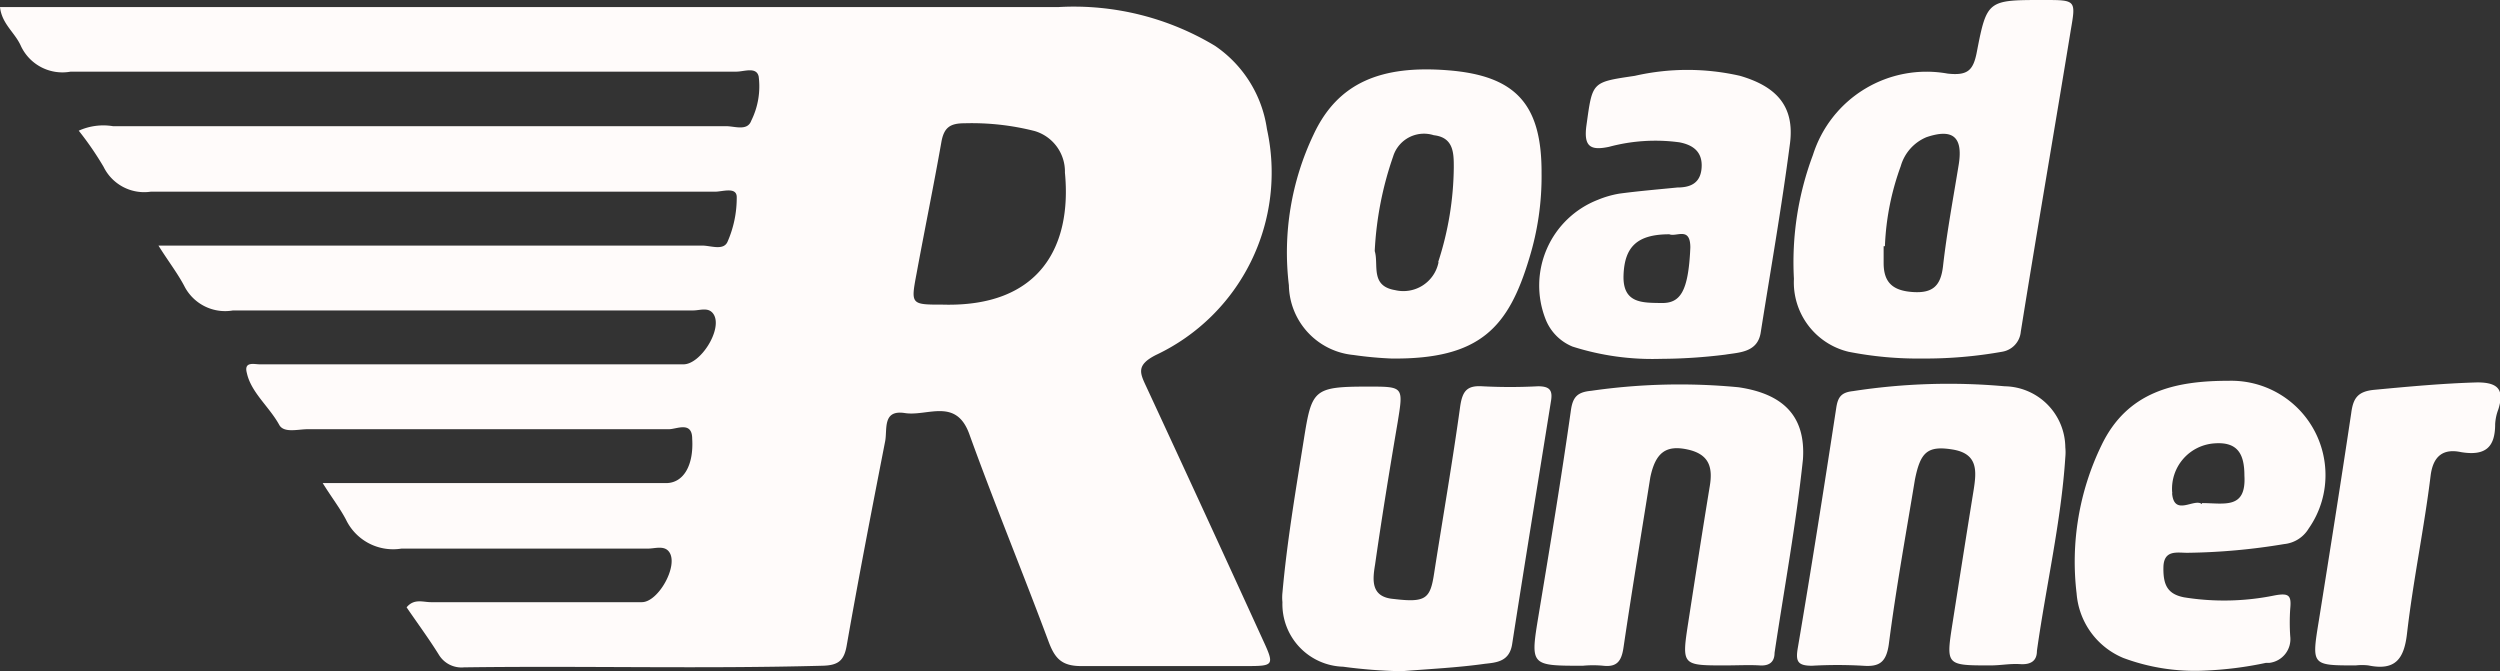
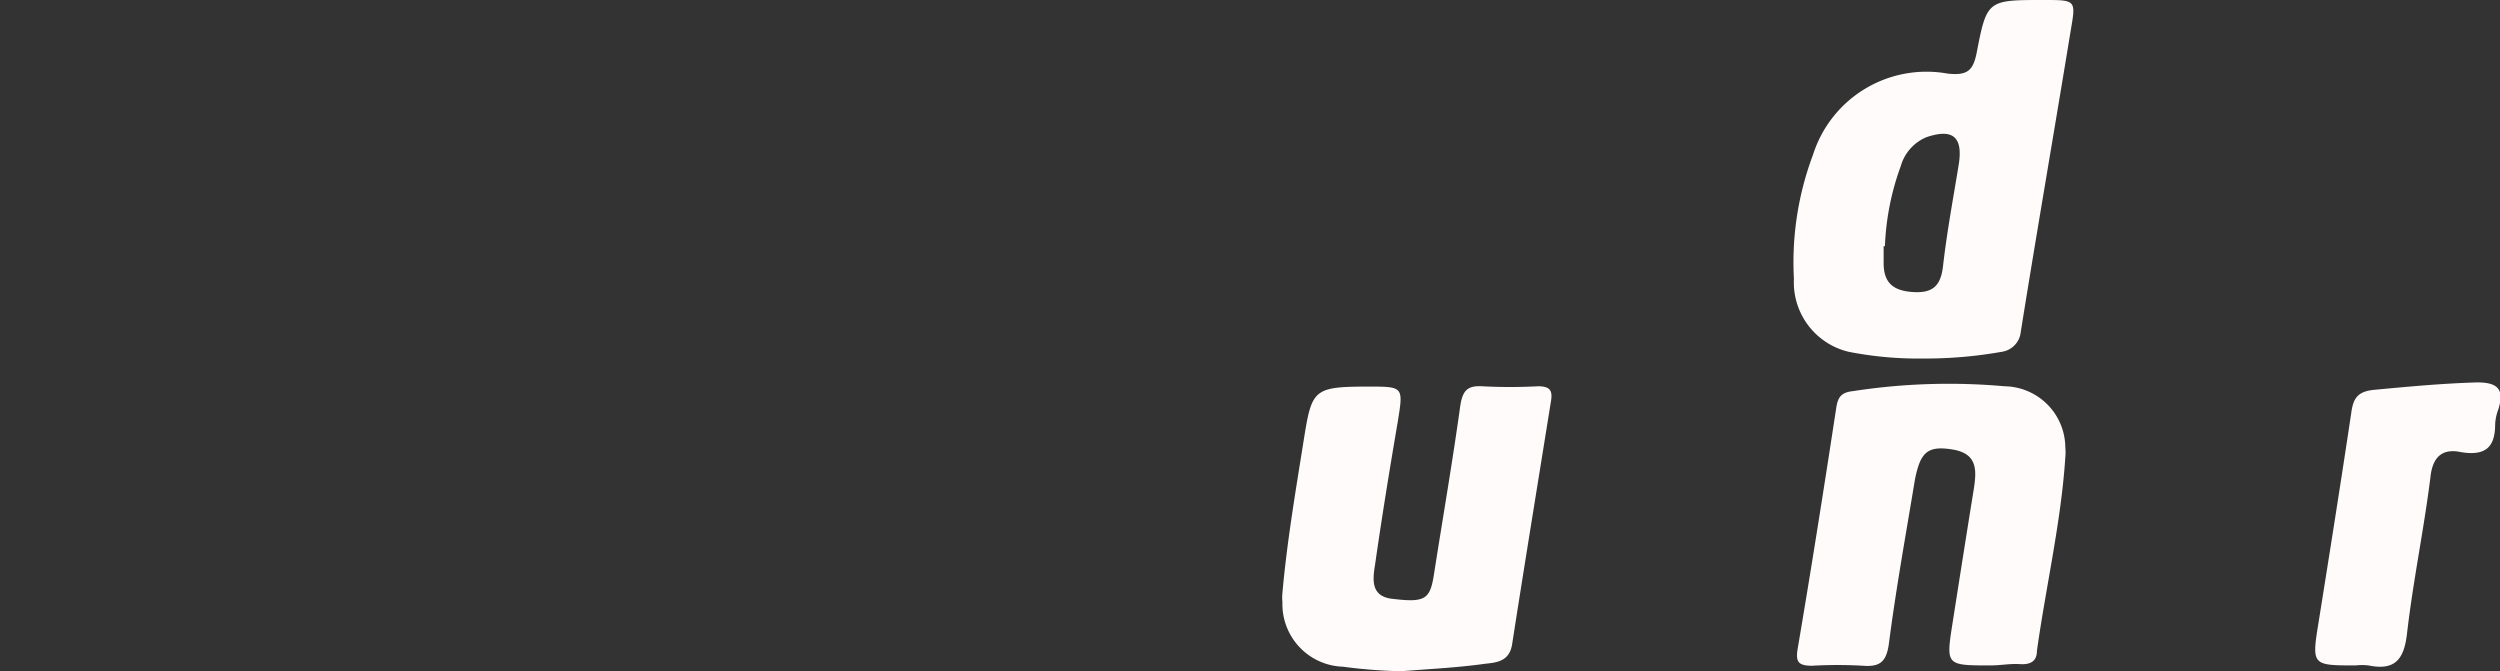
<svg xmlns="http://www.w3.org/2000/svg" id="Group_46" data-name="Group 46" width="77.47" height="20.8" viewBox="0 0 77.47 20.8">
  <rect x="0" y="0" width="77.47" height="20.8" fill="#333333" stroke="none" />
  <g id="Group_45" data-name="Group 45">
-     <path id="Path_747" data-name="Path 747" d="M0,.22H32.78a8.48,8.48,0,0,1,4.87,1.2A3.76,3.76,0,0,1,39.26,4a6.25,6.25,0,0,1-3.44,7c-.63.32-.49.57-.29,1q1.81,3.9,3.6,7.82c.37.8.35.82-.51.82-1.7,0-3.41,0-5.12,0-.6,0-.81-.24-1-.74-.8-2.15-1.68-4.28-2.46-6.44-.41-1.15-1.3-.55-2-.66s-.54.5-.61.87c-.41,2.1-.82,4.21-1.19,6.32-.08.48-.26.63-.76.64-3.7.1-7.4,0-11.1.05a.82.82,0,0,1-.78-.39c-.31-.5-.68-1-1-1.47.23-.28.51-.16.75-.16h6.54c.51,0,1.14-1.13.85-1.55-.15-.22-.44-.11-.66-.11-2.55,0-5.1,0-7.64,0a1.62,1.62,0,0,1-1.72-.9c-.19-.36-.44-.68-.72-1.13H20.64c.54,0,.86-.55.81-1.37,0-.56-.48-.3-.72-.3-3.73,0-7.46,0-11.19,0-.31,0-.75.13-.89-.14-.31-.56-.87-1-1-1.6-.1-.37.23-.27.4-.27.71,0,1.42,0,2.13,0h11c.53,0,1.21-1.08.94-1.54-.15-.25-.42-.13-.64-.13-3,0-6.09,0-9.14,0-1.71,0-3.41,0-5.12,0A1.42,1.42,0,0,1,5.73,8.9c-.21-.41-.5-.78-.82-1.29H21.76c.27,0,.67.17.79-.13a3.39,3.39,0,0,0,.28-1.37c0-.33-.44-.17-.67-.17q-5.35,0-10.72,0c-2.25,0-4.51,0-6.77,0a1.4,1.4,0,0,1-1.46-.77,9.65,9.65,0,0,0-.77-1.12A1.85,1.85,0,0,1,3.5,3.91h19c.27,0,.66.16.78-.17a2.39,2.39,0,0,0,.23-1.37c-.07-.31-.45-.15-.69-.15q-6.82,0-13.63,0c-2.34,0-4.68,0-7,0A1.42,1.42,0,0,1,.65,1.43C.46,1,.06.75,0,.22ZM29.22,9.44c3,.08,4-1.8,3.78-4.09a1.31,1.31,0,0,0-.94-1.29,7.9,7.9,0,0,0-2.17-.24c-.45,0-.64.13-.72.59-.24,1.36-.52,2.72-.77,4.08C28.22,9.44,28.23,9.44,29.22,9.44Z" transform="translate(0 0)" fill="#fffbfa" />
    <path id="Path_748" data-name="Path 748" d="M59.58,11.11a11.13,11.13,0,0,1-2.3-.21,2.21,2.21,0,0,1-1.69-2.26,9.46,9.46,0,0,1,.59-3.84,3.69,3.69,0,0,1,4.17-2.52c.63.07.8-.1.91-.68C61.57,0,61.6,0,63.33,0c1,0,1,0,.84.93-.51,3.12-1.05,6.23-1.55,9.35a.69.69,0,0,1-.58.62A13.55,13.55,0,0,1,59.58,11.11ZM58.37,7.63v.52c0,.61.29.86.91.9s.86-.2.93-.8c.12-1.06.32-2.12.49-3.17.13-.85-.2-1.1-1-.83a1.38,1.38,0,0,0-.8.9,8.1,8.1,0,0,0-.49,2.48Z" transform="translate(0 0)" fill="#fffbfa" />
    <path id="Path_749" data-name="Path 749" d="M43.43,20.8a15.75,15.75,0,0,1-1.81-.14,1.94,1.94,0,0,1-1.88-2,1.43,1.43,0,0,1,0-.29c.14-1.58.41-3.16.66-4.73s.29-1.66,2-1.66c1.1,0,1.09,0,.91,1.11-.25,1.47-.49,2.94-.7,4.41-.08.48-.13,1,.57,1.06,1,.12,1.14,0,1.26-.79.27-1.73.57-3.45.81-5.19.07-.45.2-.64.68-.61a16.64,16.64,0,0,0,1.73,0c.37,0,.46.13.4.47-.4,2.5-.81,5-1.2,7.51-.08.55-.48.58-.85.62C45.16,20.69,44.29,20.73,43.43,20.8Z" transform="translate(0 0)" fill="#fffbfa" />
-     <path id="Path_750" data-name="Path 750" d="M53.46,20.62c-1.35,0-1.35,0-1.14-1.36s.43-2.78.66-4.18c.1-.58,0-1-.68-1.15s-1,.1-1.16.86c-.28,1.76-.57,3.51-.83,5.27-.06.41-.19.62-.63.57a3.31,3.31,0,0,0-.63,0c-1.64,0-1.63,0-1.37-1.58.35-2.11.7-4.22,1-6.34.06-.42.21-.56.63-.6A19.17,19.17,0,0,1,53.87,12c1.37.2,2.09.88,2,2.23-.21,2-.58,4-.88,6,0,.28-.16.41-.46.39S53.8,20.62,53.46,20.62Z" transform="translate(0 0)" fill="#fffbfa" />
    <path id="Path_751" data-name="Path 751" d="M61.68,20.62c-1.39,0-1.38,0-1.17-1.34s.43-2.74.65-4.1c.09-.58.14-1.12-.65-1.25s-1,.09-1.17.93c-.28,1.7-.59,3.4-.81,5.11-.08.55-.29.7-.8.66a13.88,13.88,0,0,0-1.58,0c-.45,0-.51-.14-.44-.55.42-2.47.81-4.95,1.19-7.43.05-.34.15-.49.52-.53a19.45,19.45,0,0,1,4.7-.15A1.91,1.91,0,0,1,64,13.86a1.56,1.56,0,0,1,0,.31c-.13,2-.6,4-.88,6,0,.32-.2.43-.52.41S62,20.62,61.68,20.62Z" transform="translate(0 0)" fill="#fffbfa" />
-     <path id="Path_752" data-name="Path 752" d="M43.12,11.11A11.45,11.45,0,0,1,41.94,11a2.21,2.21,0,0,1-2-2.16,8.49,8.49,0,0,1,.76-4.66c.75-1.62,2.1-2.17,4.19-2s2.89,1.06,2.88,3.19A8.61,8.61,0,0,1,47.39,8C46.75,10.13,45.88,11.14,43.12,11.11ZM42.6,7.78c.13.42-.15,1.08.63,1.21a1.11,1.11,0,0,0,1.34-.83.07.07,0,0,0,0-.05,9.71,9.71,0,0,0,.48-2.92c0-.44,0-.93-.62-1a1,1,0,0,0-1.26.66A10.44,10.44,0,0,0,42.6,7.78Z" transform="translate(0 0)" fill="#fffbfa" />
-     <path id="Path_753" data-name="Path 753" d="M51.46,11.12a8.13,8.13,0,0,1-2.73-.38,1.51,1.51,0,0,1-.84-.86,2.85,2.85,0,0,1,1.63-3.69A3.05,3.05,0,0,1,50.18,6c.6-.08,1.2-.13,1.8-.19.4,0,.72-.13.75-.62s-.27-.7-.69-.78a5.53,5.53,0,0,0-2.18.14c-.57.12-.79,0-.7-.66.19-1.36.15-1.34,1.5-1.54a7.32,7.32,0,0,1,3.26,0c1.13.33,1.69.94,1.55,2.08-.26,2-.6,3.92-.91,5.88-.1.62-.68.61-1.1.68A16.65,16.65,0,0,1,51.46,11.12Zm.27-3.86c-1,0-1.39.39-1.42,1.27s.59.85,1.17.86.84-.33.9-1.72c0-.66-.43-.32-.65-.41Z" transform="translate(0 0)" fill="#fffbfa" />
-     <path id="Path_754" data-name="Path 754" d="M68.32,20.78a6.34,6.34,0,0,1-2.52-.39,2.36,2.36,0,0,1-1.45-2,8.27,8.27,0,0,1,.77-4.59c.8-1.67,2.28-2,3.94-2a2.92,2.92,0,0,1,3,2.81,2.88,2.88,0,0,1-.52,1.77,1,1,0,0,1-.76.48,19.53,19.53,0,0,1-3,.27c-.32,0-.73-.1-.74.45s.13.83.64.93a7.81,7.81,0,0,0,2.81-.06c.44-.08.52,0,.48.41a6.2,6.2,0,0,0,0,.86.74.74,0,0,1-.64.82h-.11A11.22,11.22,0,0,1,68.32,20.78Zm-.08-5.19c.69,0,1.37.2,1.31-.85,0-.66-.2-1.06-.94-1a1.41,1.41,0,0,0-1.3,1.5.13.13,0,0,1,0,.06c.07.71.69.13.92.32Z" transform="translate(0 0)" fill="#fffbfa" />
    <path id="Path_755" data-name="Path 755" d="M73,20.62c-1.38,0-1.37,0-1.14-1.41.34-2.13.68-4.27,1-6.41.06-.46.2-.67.71-.72,1.06-.1,2.13-.2,3.2-.23.67,0,.83.25.65.83a1.52,1.52,0,0,0-.1.46c0,.7-.28,1-1.06.87-.52-.11-.86.09-.94.73-.2,1.63-.54,3.24-.73,4.88-.09.81-.37,1.17-1.2,1A1.7,1.7,0,0,0,73,20.62Z" transform="translate(0 0)" fill="#fffbfa" />
  </g>
</svg>